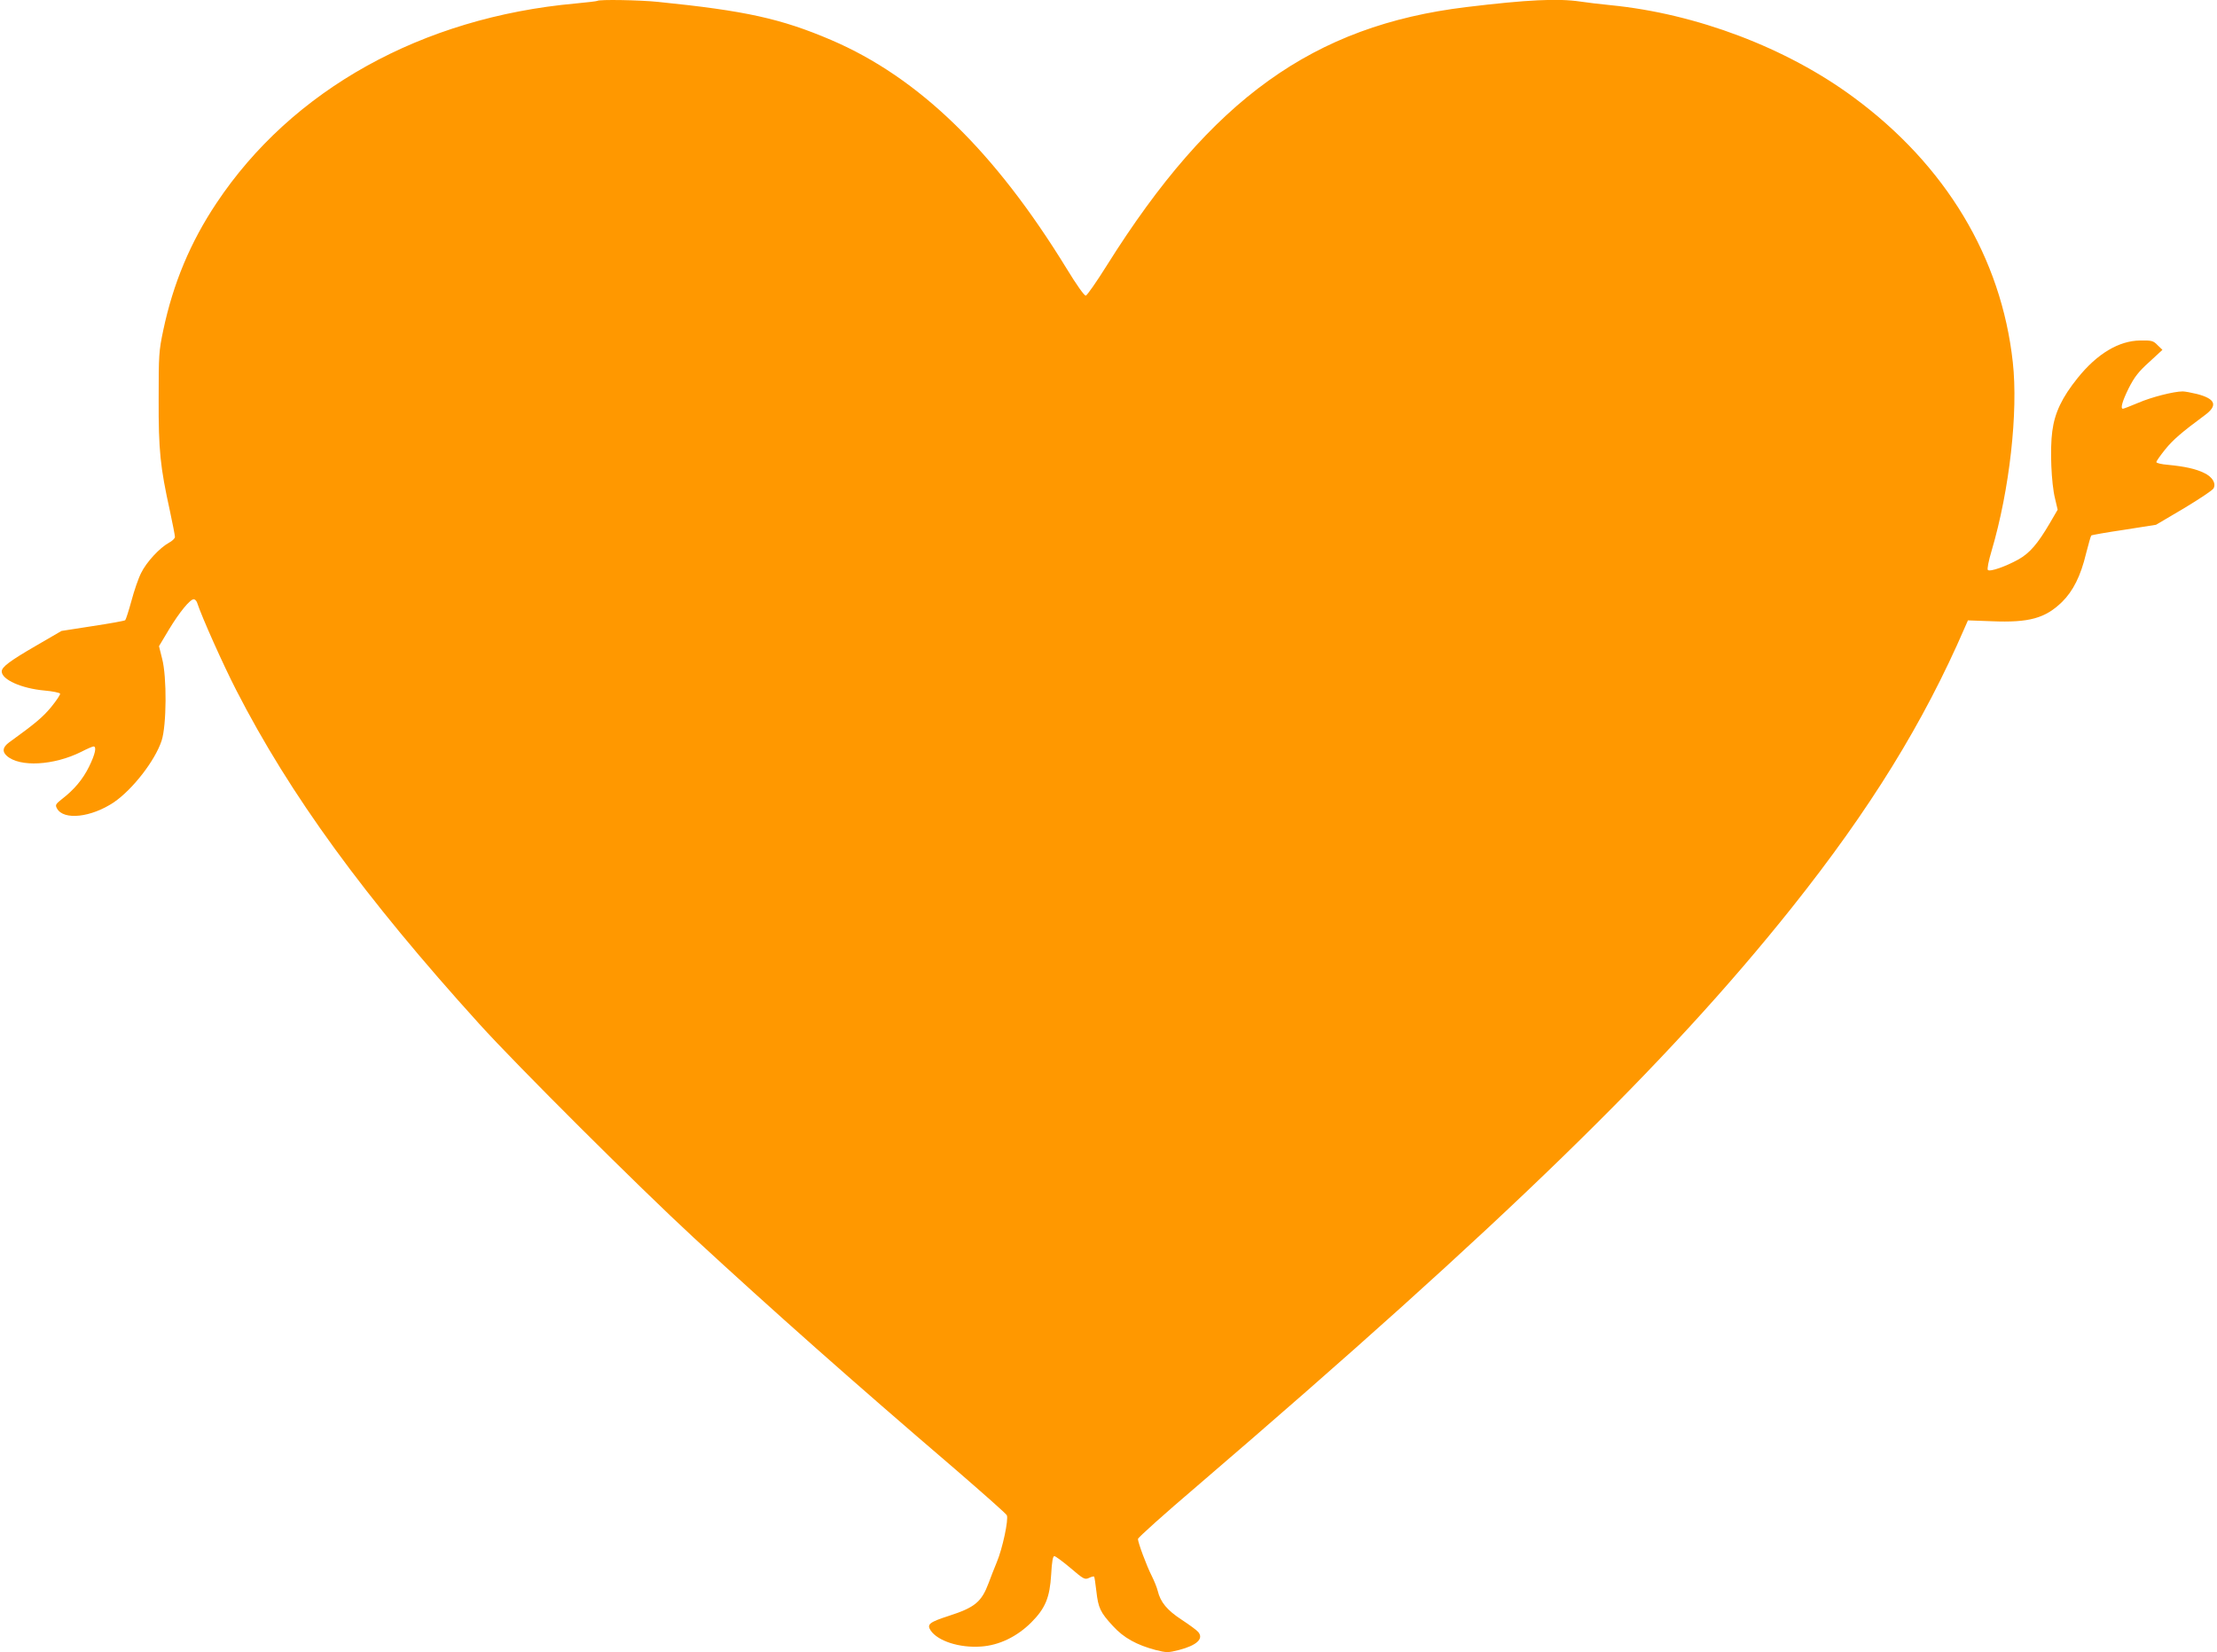
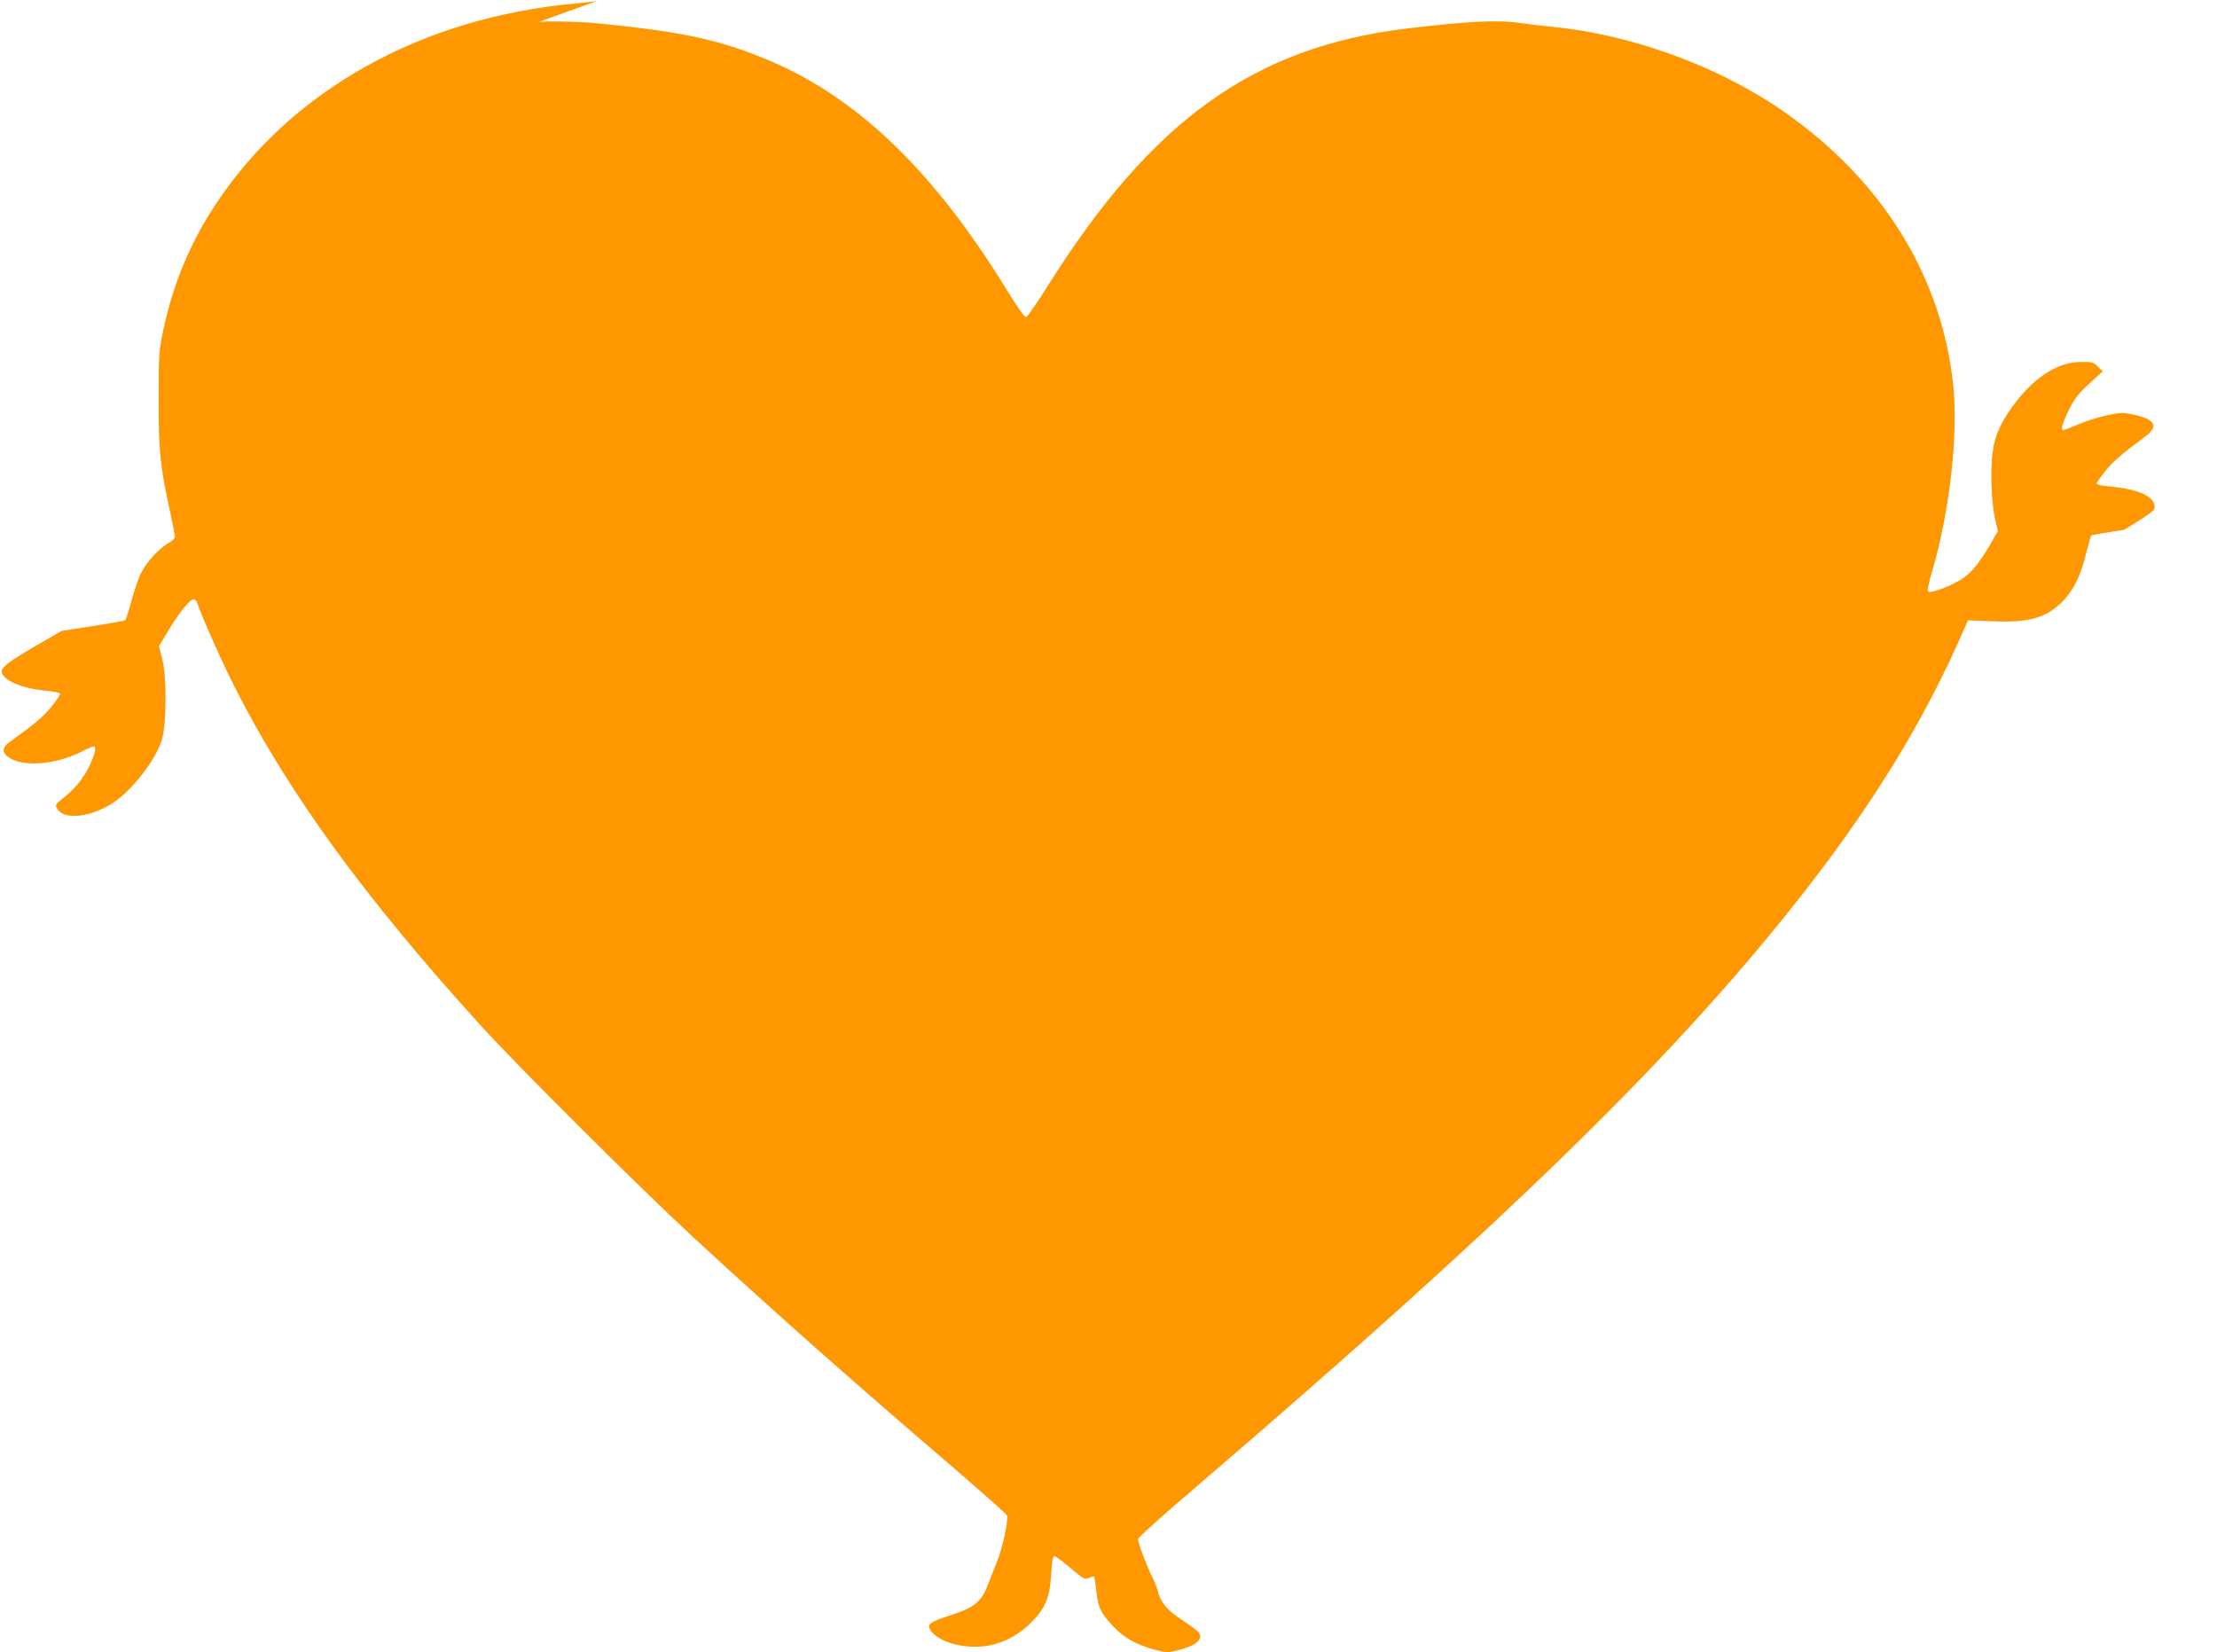
<svg xmlns="http://www.w3.org/2000/svg" version="1.0" width="1280pt" height="954pt" viewBox="0 0 1280 954" preserveAspectRatio="xMidYMid meet">
  <g transform="translate(0,954) scale(0.1,-0.1)" fill="#ff9800" stroke="none">
-     <path d="M3449 9535 c-3 -2 -59 -9 -125 -15 -888 -80 -1639 -498 -2075 -1154 -150 -225 -249 -462 -306 -731 -26 -123 -27 -144 -27 -400 -1 -295 9 -391 65 -645 16 -74 29 -142 29 -150 0 -9 -16 -24 -35 -34 -53 -29 -130 -112 -160 -174 -16 -31 -41 -104 -56 -161 -16 -58 -32 -108 -36 -112 -5 -4 -89 -19 -188 -34 l-180 -28 -148 -86 c-150 -87 -197 -122 -197 -148 0 -47 114 -98 246 -110 48 -4 89 -13 91 -18 2 -6 -22 -41 -52 -78 -48 -58 -92 -95 -243 -204 -36 -27 -41 -52 -13 -77 74 -67 272 -56 430 23 33 17 65 31 71 31 19 0 10 -44 -26 -117 -36 -73 -86 -133 -158 -188 -35 -28 -38 -33 -27 -53 38 -70 198 -52 329 36 108 74 237 240 275 355 29 88 31 368 3 474 l-18 72 58 97 c60 99 121 174 143 174 6 0 14 -8 18 -17 29 -88 152 -362 227 -508 310 -605 739 -1194 1404 -1928 216 -239 925 -945 1237 -1233 463 -427 913 -826 1505 -1333 162 -140 299 -261 303 -270 11 -24 -25 -193 -58 -271 -15 -36 -36 -90 -47 -120 -41 -109 -78 -141 -230 -190 -112 -36 -128 -49 -105 -84 41 -61 166 -102 291 -93 104 7 206 56 289 138 83 83 108 145 116 278 4 75 10 106 18 106 7 0 49 -31 94 -69 75 -64 82 -68 106 -57 14 7 27 10 30 8 2 -2 8 -41 13 -85 11 -97 23 -122 96 -201 62 -68 137 -109 246 -138 65 -16 71 -16 135 0 103 27 144 65 111 104 -7 9 -50 41 -96 71 -84 55 -122 101 -138 167 -4 17 -19 55 -34 85 -31 61 -80 194 -80 214 0 8 154 146 343 307 1764 1513 2712 2435 3432 3338 453 569 761 1068 999 1618 l18 41 138 -5 c215 -9 308 17 405 111 64 63 108 150 139 280 14 54 27 101 30 104 3 3 88 18 190 33 l184 29 161 95 c88 53 165 104 171 115 16 29 -7 67 -54 89 -48 24 -114 38 -208 47 -38 3 -68 10 -68 16 0 6 23 38 50 72 46 57 95 99 230 199 76 56 62 94 -45 122 -33 8 -70 15 -83 15 -51 0 -181 -33 -257 -66 -45 -19 -84 -34 -88 -34 -16 0 -4 43 33 118 33 65 56 95 118 151 l77 71 -28 27 c-25 26 -34 28 -100 27 -123 -1 -249 -76 -362 -217 -90 -112 -132 -200 -146 -307 -14 -103 -6 -301 16 -389 l15 -64 -46 -79 c-70 -119 -115 -171 -180 -208 -74 -41 -165 -73 -177 -61 -5 5 4 52 22 112 103 349 154 800 122 1088 -66 603 -387 1137 -919 1529 -387 286 -907 483 -1402 532 -63 6 -142 16 -176 21 -129 19 -304 11 -659 -32 -882 -107 -1471 -530 -2073 -1489 -60 -96 -116 -176 -123 -177 -8 -2 -54 63 -110 155 -417 680 -854 1104 -1360 1321 -288 123 -494 169 -999 220 -105 11 -343 15 -351 6z" />
+     <path d="M3449 9535 c-3 -2 -59 -9 -125 -15 -888 -80 -1639 -498 -2075 -1154 -150 -225 -249 -462 -306 -731 -26 -123 -27 -144 -27 -400 -1 -295 9 -391 65 -645 16 -74 29 -142 29 -150 0 -9 -16 -24 -35 -34 -53 -29 -130 -112 -160 -174 -16 -31 -41 -104 -56 -161 -16 -58 -32 -108 -36 -112 -5 -4 -89 -19 -188 -34 l-180 -28 -148 -86 c-150 -87 -197 -122 -197 -148 0 -47 114 -98 246 -110 48 -4 89 -13 91 -18 2 -6 -22 -41 -52 -78 -48 -58 -92 -95 -243 -204 -36 -27 -41 -52 -13 -77 74 -67 272 -56 430 23 33 17 65 31 71 31 19 0 10 -44 -26 -117 -36 -73 -86 -133 -158 -188 -35 -28 -38 -33 -27 -53 38 -70 198 -52 329 36 108 74 237 240 275 355 29 88 31 368 3 474 l-18 72 58 97 c60 99 121 174 143 174 6 0 14 -8 18 -17 29 -88 152 -362 227 -508 310 -605 739 -1194 1404 -1928 216 -239 925 -945 1237 -1233 463 -427 913 -826 1505 -1333 162 -140 299 -261 303 -270 11 -24 -25 -193 -58 -271 -15 -36 -36 -90 -47 -120 -41 -109 -78 -141 -230 -190 -112 -36 -128 -49 -105 -84 41 -61 166 -102 291 -93 104 7 206 56 289 138 83 83 108 145 116 278 4 75 10 106 18 106 7 0 49 -31 94 -69 75 -64 82 -68 106 -57 14 7 27 10 30 8 2 -2 8 -41 13 -85 11 -97 23 -122 96 -201 62 -68 137 -109 246 -138 65 -16 71 -16 135 0 103 27 144 65 111 104 -7 9 -50 41 -96 71 -84 55 -122 101 -138 167 -4 17 -19 55 -34 85 -31 61 -80 194 -80 214 0 8 154 146 343 307 1764 1513 2712 2435 3432 3338 453 569 761 1068 999 1618 l18 41 138 -5 c215 -9 308 17 405 111 64 63 108 150 139 280 14 54 27 101 30 104 3 3 88 18 190 33 c88 53 165 104 171 115 16 29 -7 67 -54 89 -48 24 -114 38 -208 47 -38 3 -68 10 -68 16 0 6 23 38 50 72 46 57 95 99 230 199 76 56 62 94 -45 122 -33 8 -70 15 -83 15 -51 0 -181 -33 -257 -66 -45 -19 -84 -34 -88 -34 -16 0 -4 43 33 118 33 65 56 95 118 151 l77 71 -28 27 c-25 26 -34 28 -100 27 -123 -1 -249 -76 -362 -217 -90 -112 -132 -200 -146 -307 -14 -103 -6 -301 16 -389 l15 -64 -46 -79 c-70 -119 -115 -171 -180 -208 -74 -41 -165 -73 -177 -61 -5 5 4 52 22 112 103 349 154 800 122 1088 -66 603 -387 1137 -919 1529 -387 286 -907 483 -1402 532 -63 6 -142 16 -176 21 -129 19 -304 11 -659 -32 -882 -107 -1471 -530 -2073 -1489 -60 -96 -116 -176 -123 -177 -8 -2 -54 63 -110 155 -417 680 -854 1104 -1360 1321 -288 123 -494 169 -999 220 -105 11 -343 15 -351 6z" />
  </g>
</svg>